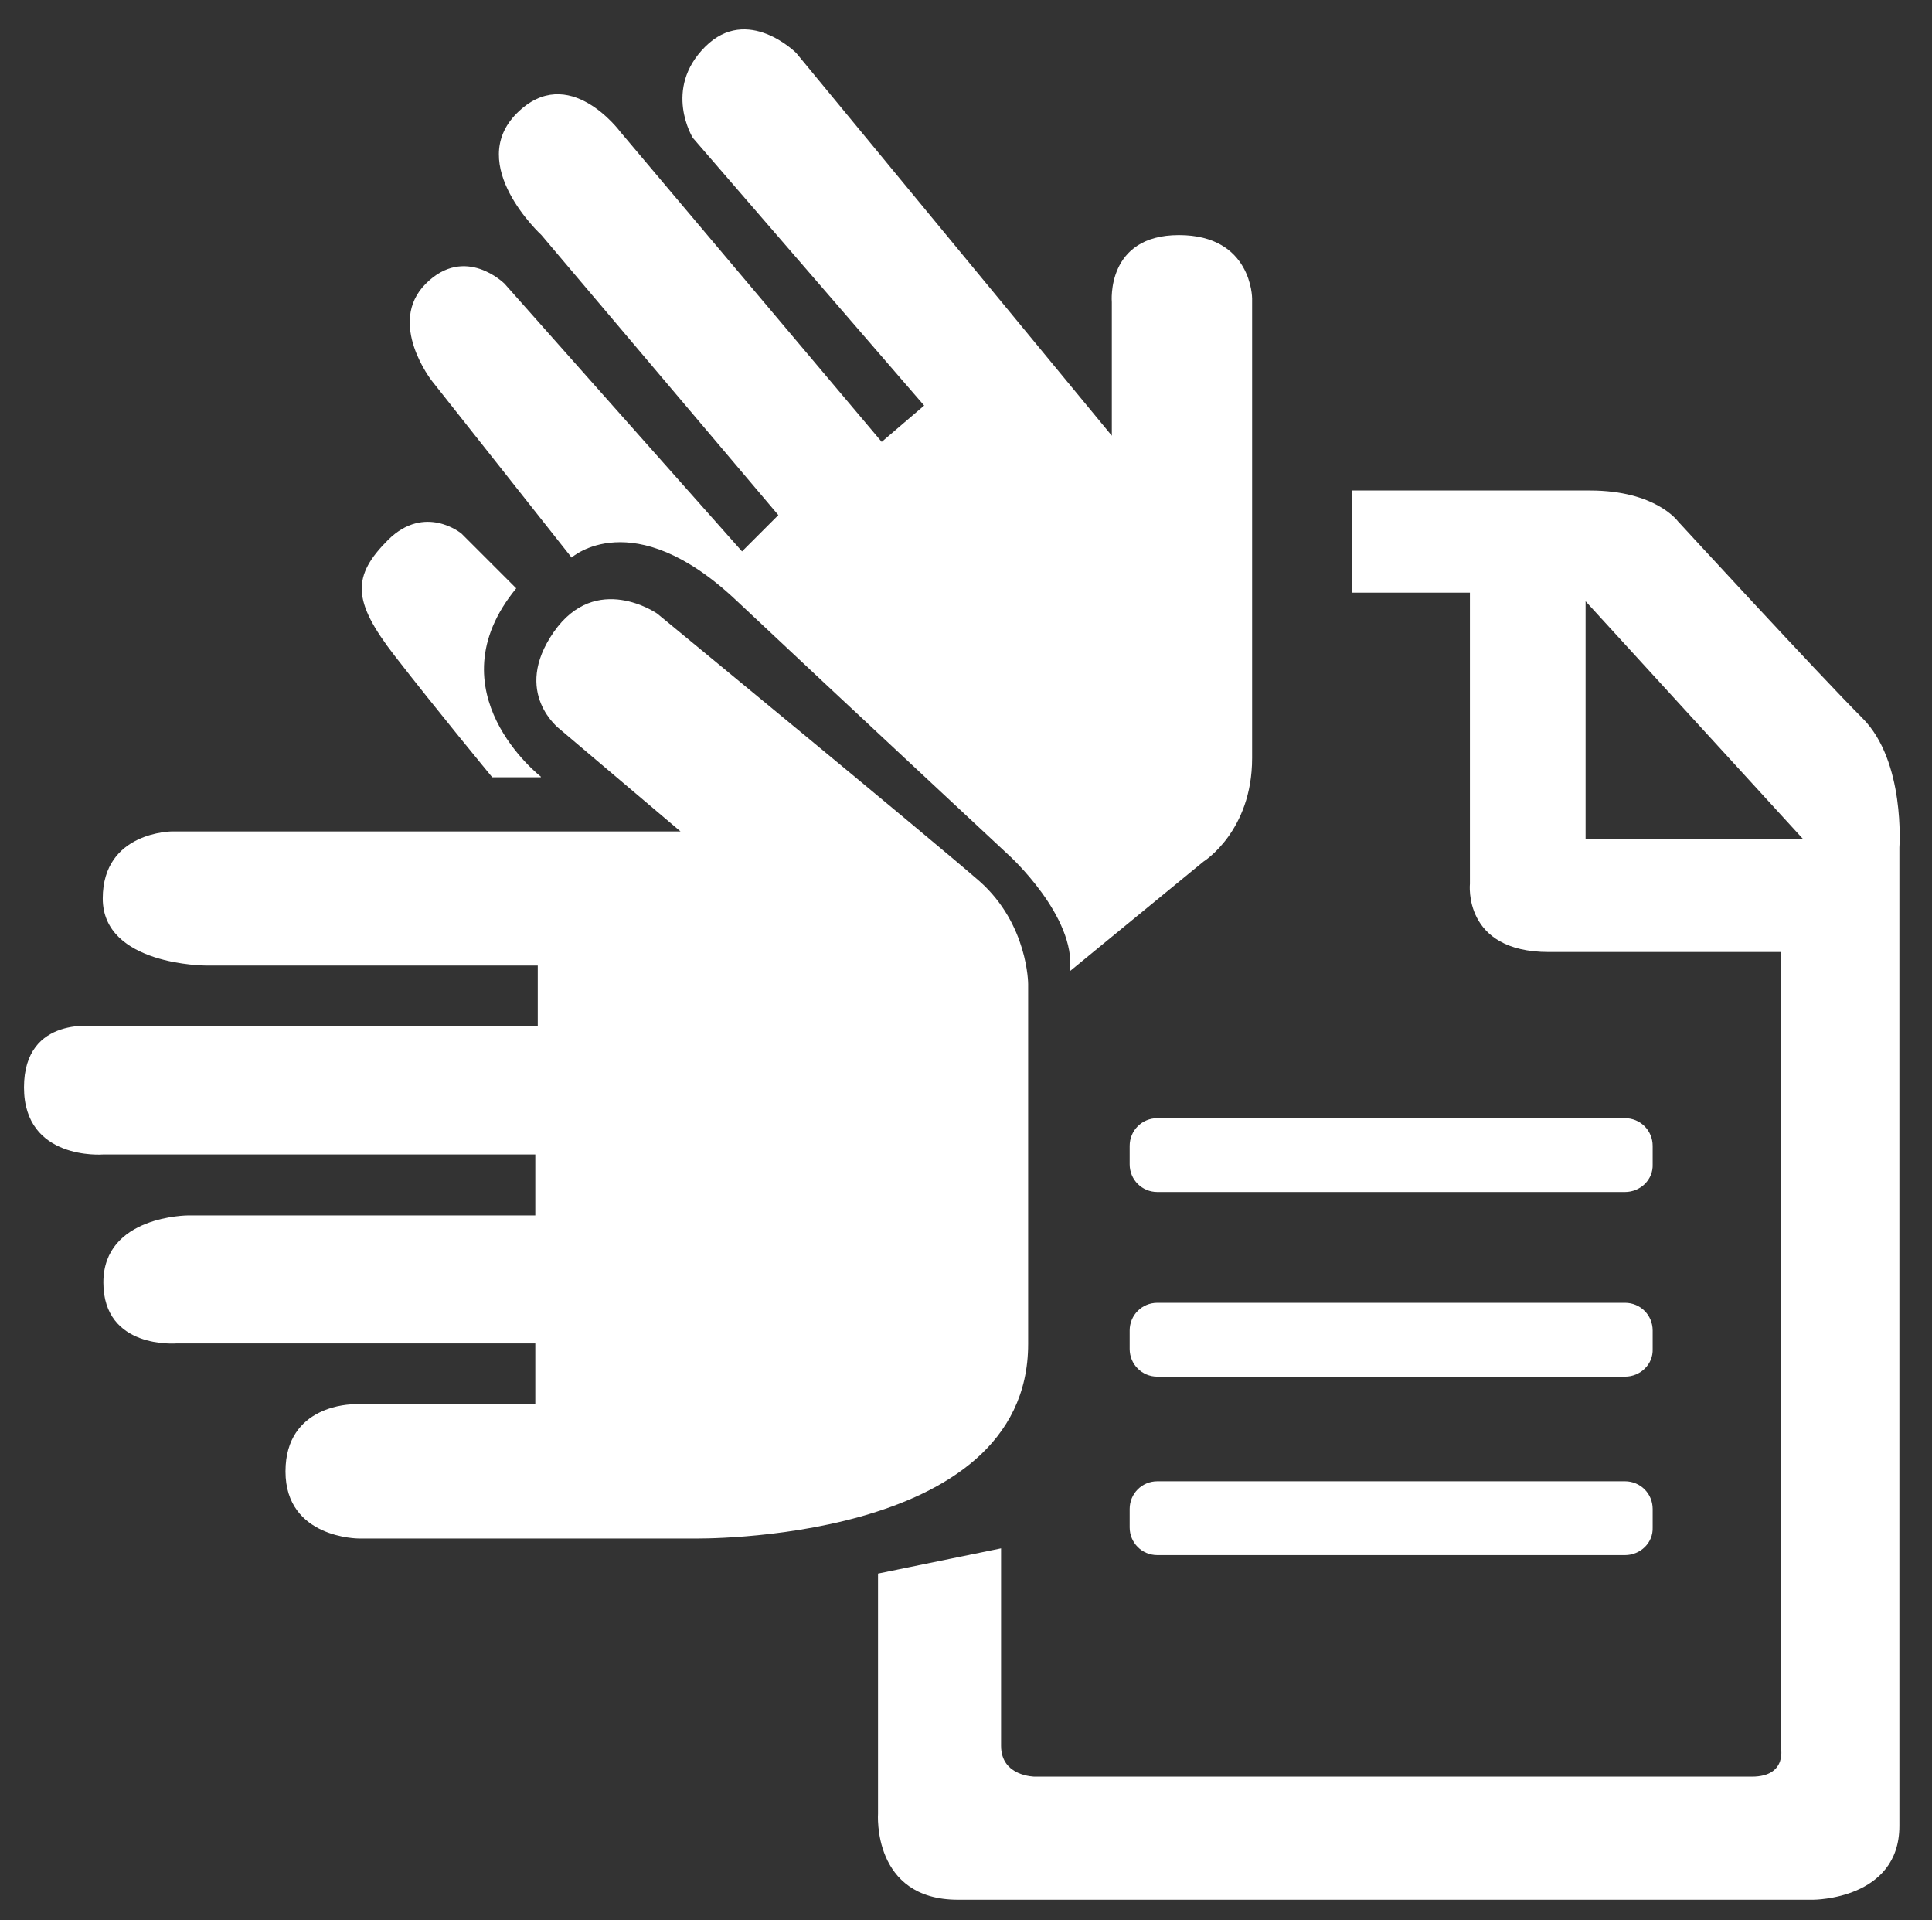
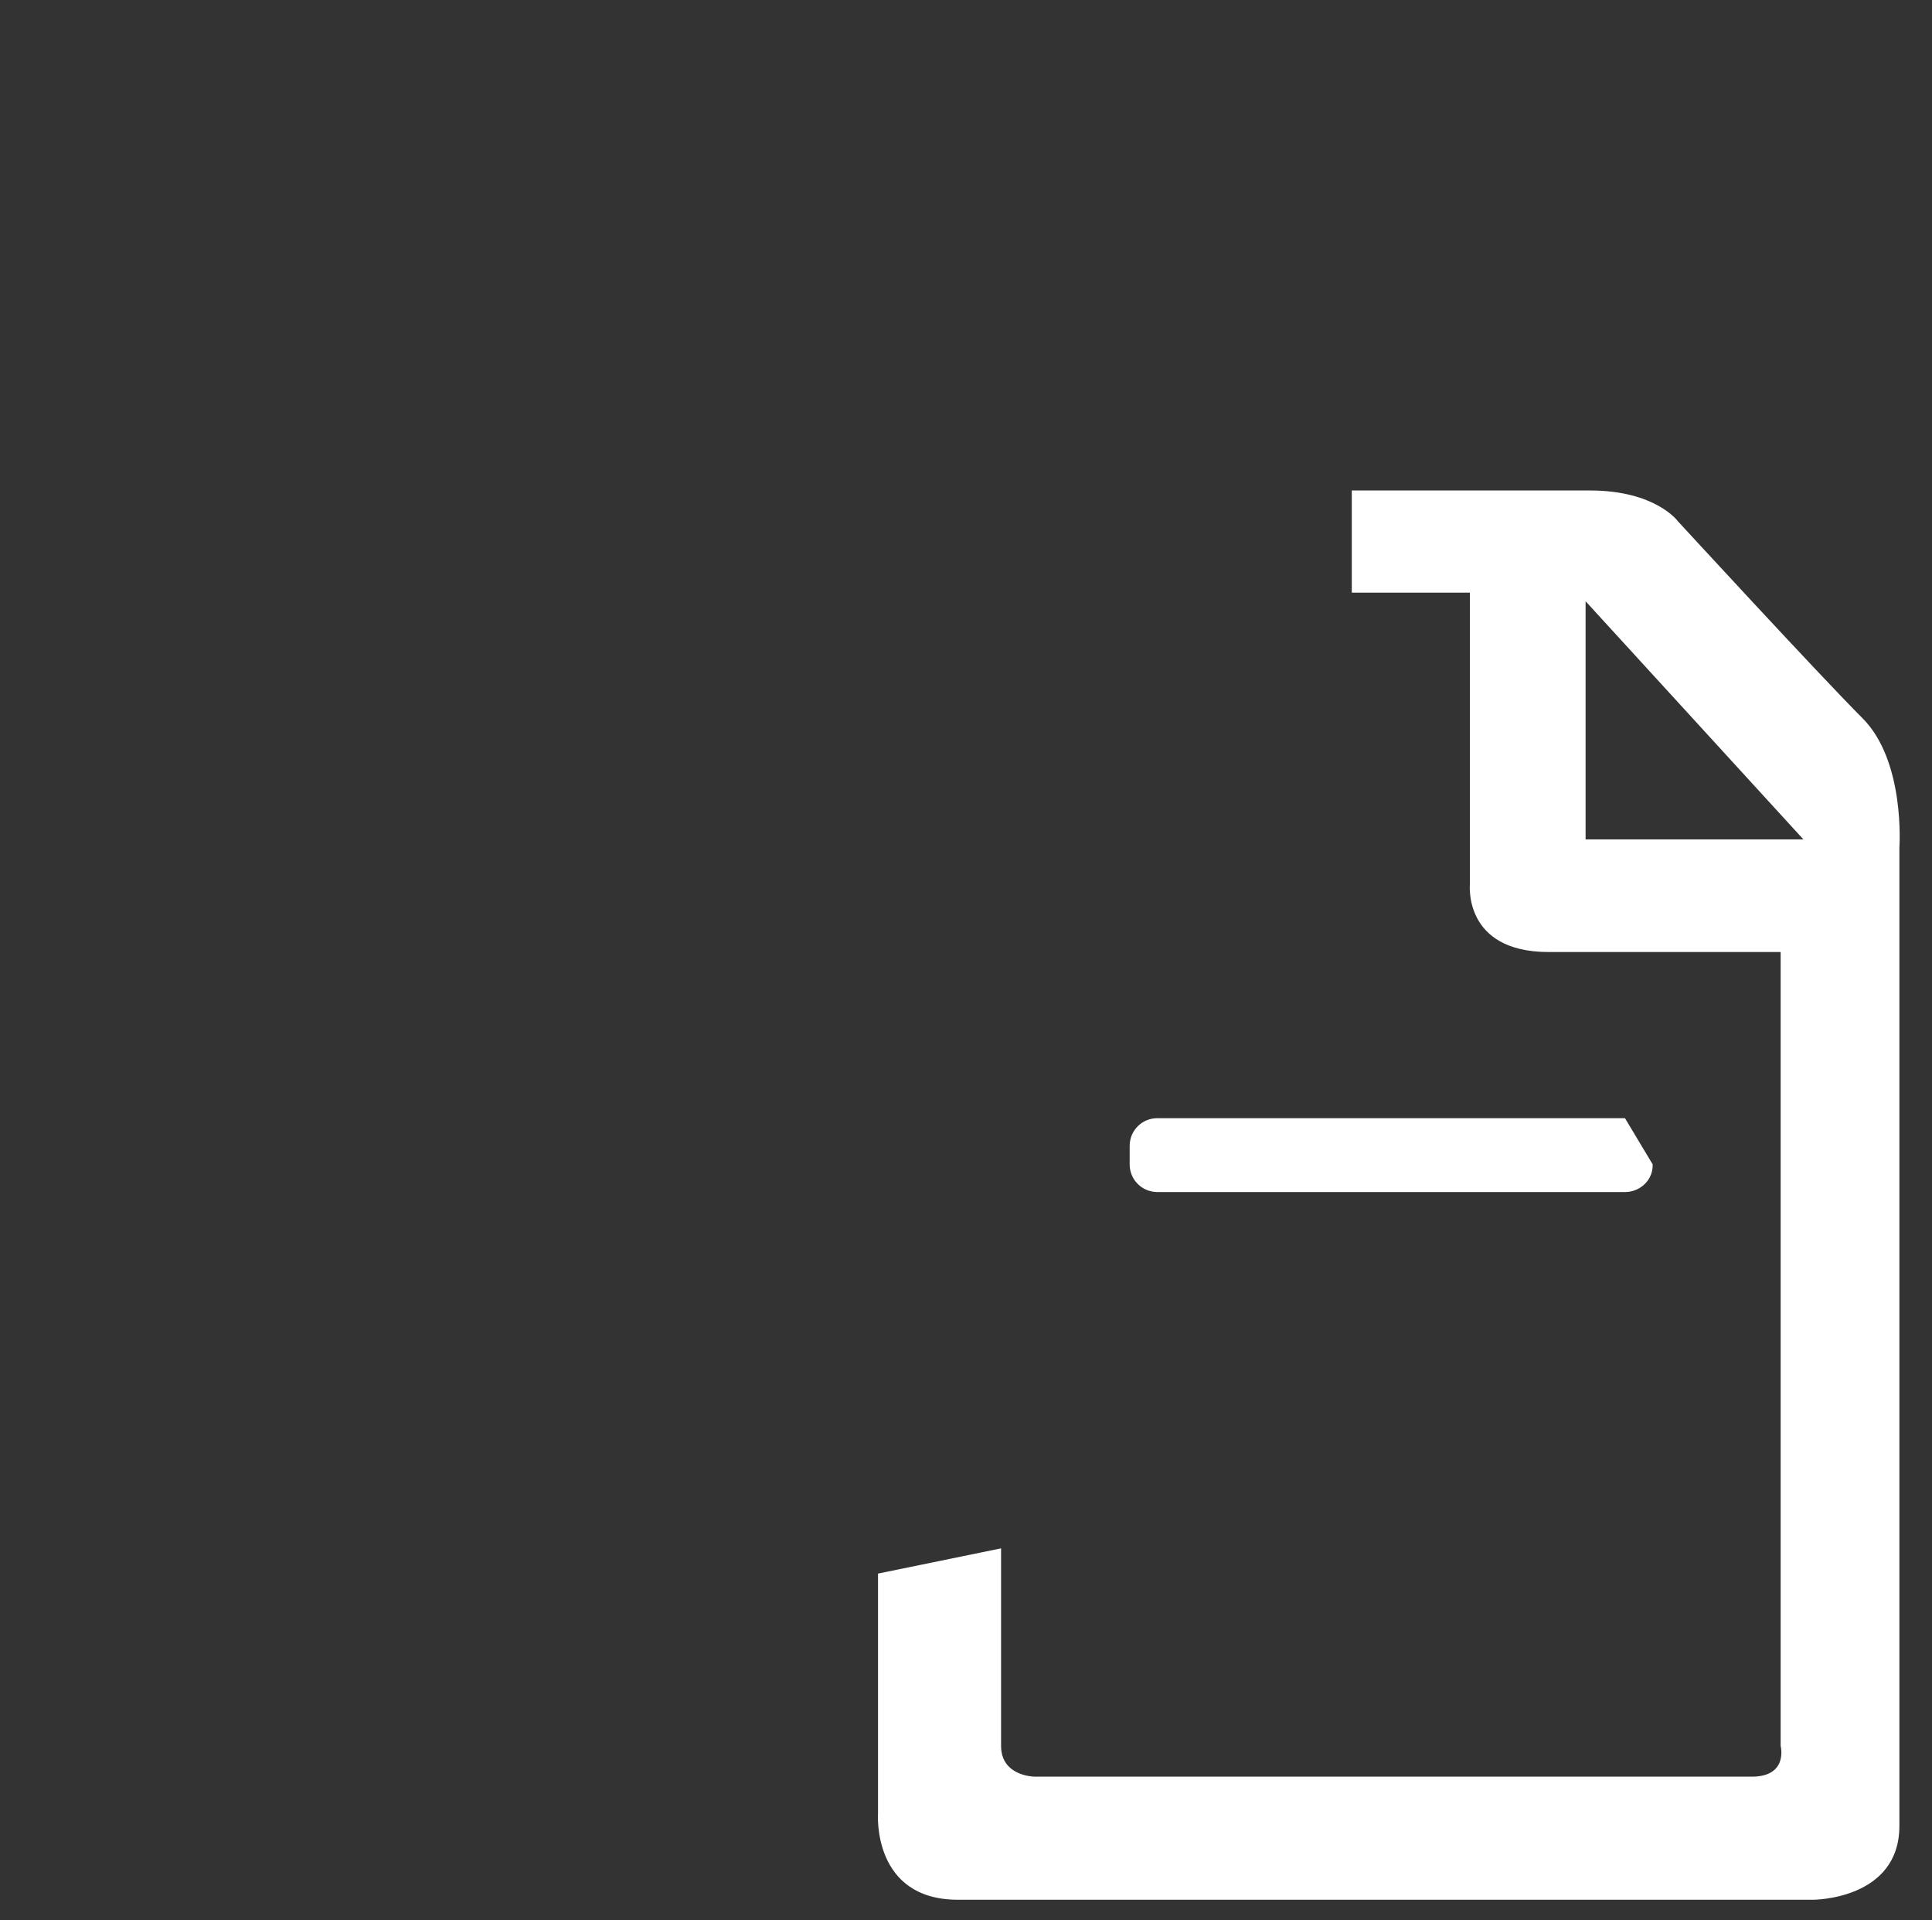
<svg xmlns="http://www.w3.org/2000/svg" width="100%" height="100%" viewBox="0 0 314 312" version="1.1" xml:space="preserve" style="fill-rule:evenodd;clip-rule:evenodd;stroke-linejoin:round;stroke-miterlimit:2;">
  <rect x="0" y="0" width="314" height="312" fill="#333333" stroke="none" />
  <g>
    <g>
-       <path d="M110.6,135.1L28,135.1C28,135.1 16.7,135.1 16.7,146C16.7,156.9 33.5,156.9 33.5,156.9L87.4,156.9L87.4,166.8L15.9,166.8C15.9,166.8 3.9,164.8 3.9,176.7C3.9,188.6 16.7,187.6 16.7,187.6L87,187.6L87,197.5L30.6,197.5C30.6,197.5 16.8,197.5 16.8,208.4C16.8,219.3 28.7,218.3 28.7,218.3L87,218.3L87,228.2L57.3,228.2C57.3,228.2 46.4,228.2 46.4,239.1C46.4,250 58.3,250 58.3,250L112.7,250C112.7,250 167.1,251 167.1,218.4L167.1,159.9C167.1,159.9 167.1,150.2 159.2,143.2C151.3,136.3 106.8,99.7 106.8,99.7C106.8,99.7 96.9,92.8 90,102.7C83.1,112.6 91,118.5 91,118.5L110.6,135.1Z" style="fill:white;fill-rule:nonzero;" />
-       <path d="M173.9,157.8L195.6,140C195.6,140 203.5,135.1 203.5,123.2L203.5,48.5C203.5,48.5 203.5,38.2 191.6,38.2C179.7,38.2 180.7,49.1 180.7,49.1L180.7,70.8L129.4,8.6C129.4,8.6 121.5,0.7 114.6,7.6C107.7,14.5 112.6,22.4 112.6,22.4L150.2,65.9L143.3,71.8L100.8,21.4C100.8,21.4 92.4,10 84,18.4C75.6,26.8 88,38.2 88,38.2L126.5,83.7L120.6,89.6L82,46.1C82,46.1 75.6,39.7 69.2,46.1C62.8,52.5 70.2,61.9 70.2,61.9L92.9,90.6C92.9,90.6 102.8,81.7 119.6,97.5C136.4,113.3 164,139 164,139C164,139 174.9,148.9 173.9,157.8Z" style="fill:white;fill-rule:nonzero;" />
-       <path d="M87.9,126.2C87.9,126.2 70.1,112.4 83.9,95.6L75,86.7C75,86.7 69.1,81.8 63.1,87.7C57.2,93.6 57.2,97.6 64.1,106.5C71,115.4 80,126.3 80,126.3L87.9,126.3L87.9,126.2Z" style="fill:white;fill-rule:nonzero;" />
-     </g>
+       </g>
    <path d="M302.7,116.7C295.7,109.7 272.7,84.7 272.7,84.7C272.7,84.7 269.1,79.7 258.4,79.7L219.7,79.7L219.7,96.3L238.9,96.3L238.9,143.6C238.9,143.6 237.7,154.7 251.7,154.7L289.4,154.7L289.4,283.7C289.4,283.7 290.7,288.7 284.7,288.7L168.2,288.7C168.2,288.7 162.7,288.7 162.7,283.7L162.7,251.6L142.7,255.7L142.7,294.7C142.7,294.7 141.7,308.7 155.7,308.7L294.7,308.7C294.7,308.7 308.7,308.7 308.7,296.7L308.7,137.7C308.7,137.7 309.7,123.7 302.7,116.7ZM257.7,136.4L257.7,97.7L293.1,136.4L257.7,136.4Z" style="fill:white;fill-rule:nonzero;" />
-     <path d="M264.1,193.7L188.1,193.7C185.6,193.7 183.6,191.7 183.6,189.2L183.6,186.2C183.6,183.7 185.6,181.7 188.1,181.7L264.1,181.7C266.6,181.7 268.6,183.7 268.6,186.2L268.6,189.2C268.7,191.7 266.6,193.7 264.1,193.7Z" style="fill:white;fill-rule:nonzero;" />
-     <path d="M264.1,223.7L188.1,223.7C185.6,223.7 183.6,221.7 183.6,219.2L183.6,216.2C183.6,213.7 185.6,211.7 188.1,211.7L264.1,211.7C266.6,211.7 268.6,213.7 268.6,216.2L268.6,219.2C268.7,221.7 266.6,223.7 264.1,223.7Z" style="fill:white;fill-rule:nonzero;" />
-     <path d="M264.1,252.7L188.1,252.7C185.6,252.7 183.6,250.7 183.6,248.2L183.6,245.2C183.6,242.7 185.6,240.7 188.1,240.7L264.1,240.7C266.6,240.7 268.6,242.7 268.6,245.2L268.6,248.2C268.7,250.7 266.6,252.7 264.1,252.7Z" style="fill:white;fill-rule:nonzero;" />
+     <path d="M264.1,193.7L188.1,193.7C185.6,193.7 183.6,191.7 183.6,189.2L183.6,186.2C183.6,183.7 185.6,181.7 188.1,181.7L264.1,181.7L268.6,189.2C268.7,191.7 266.6,193.7 264.1,193.7Z" style="fill:white;fill-rule:nonzero;" />
  </g>
</svg>